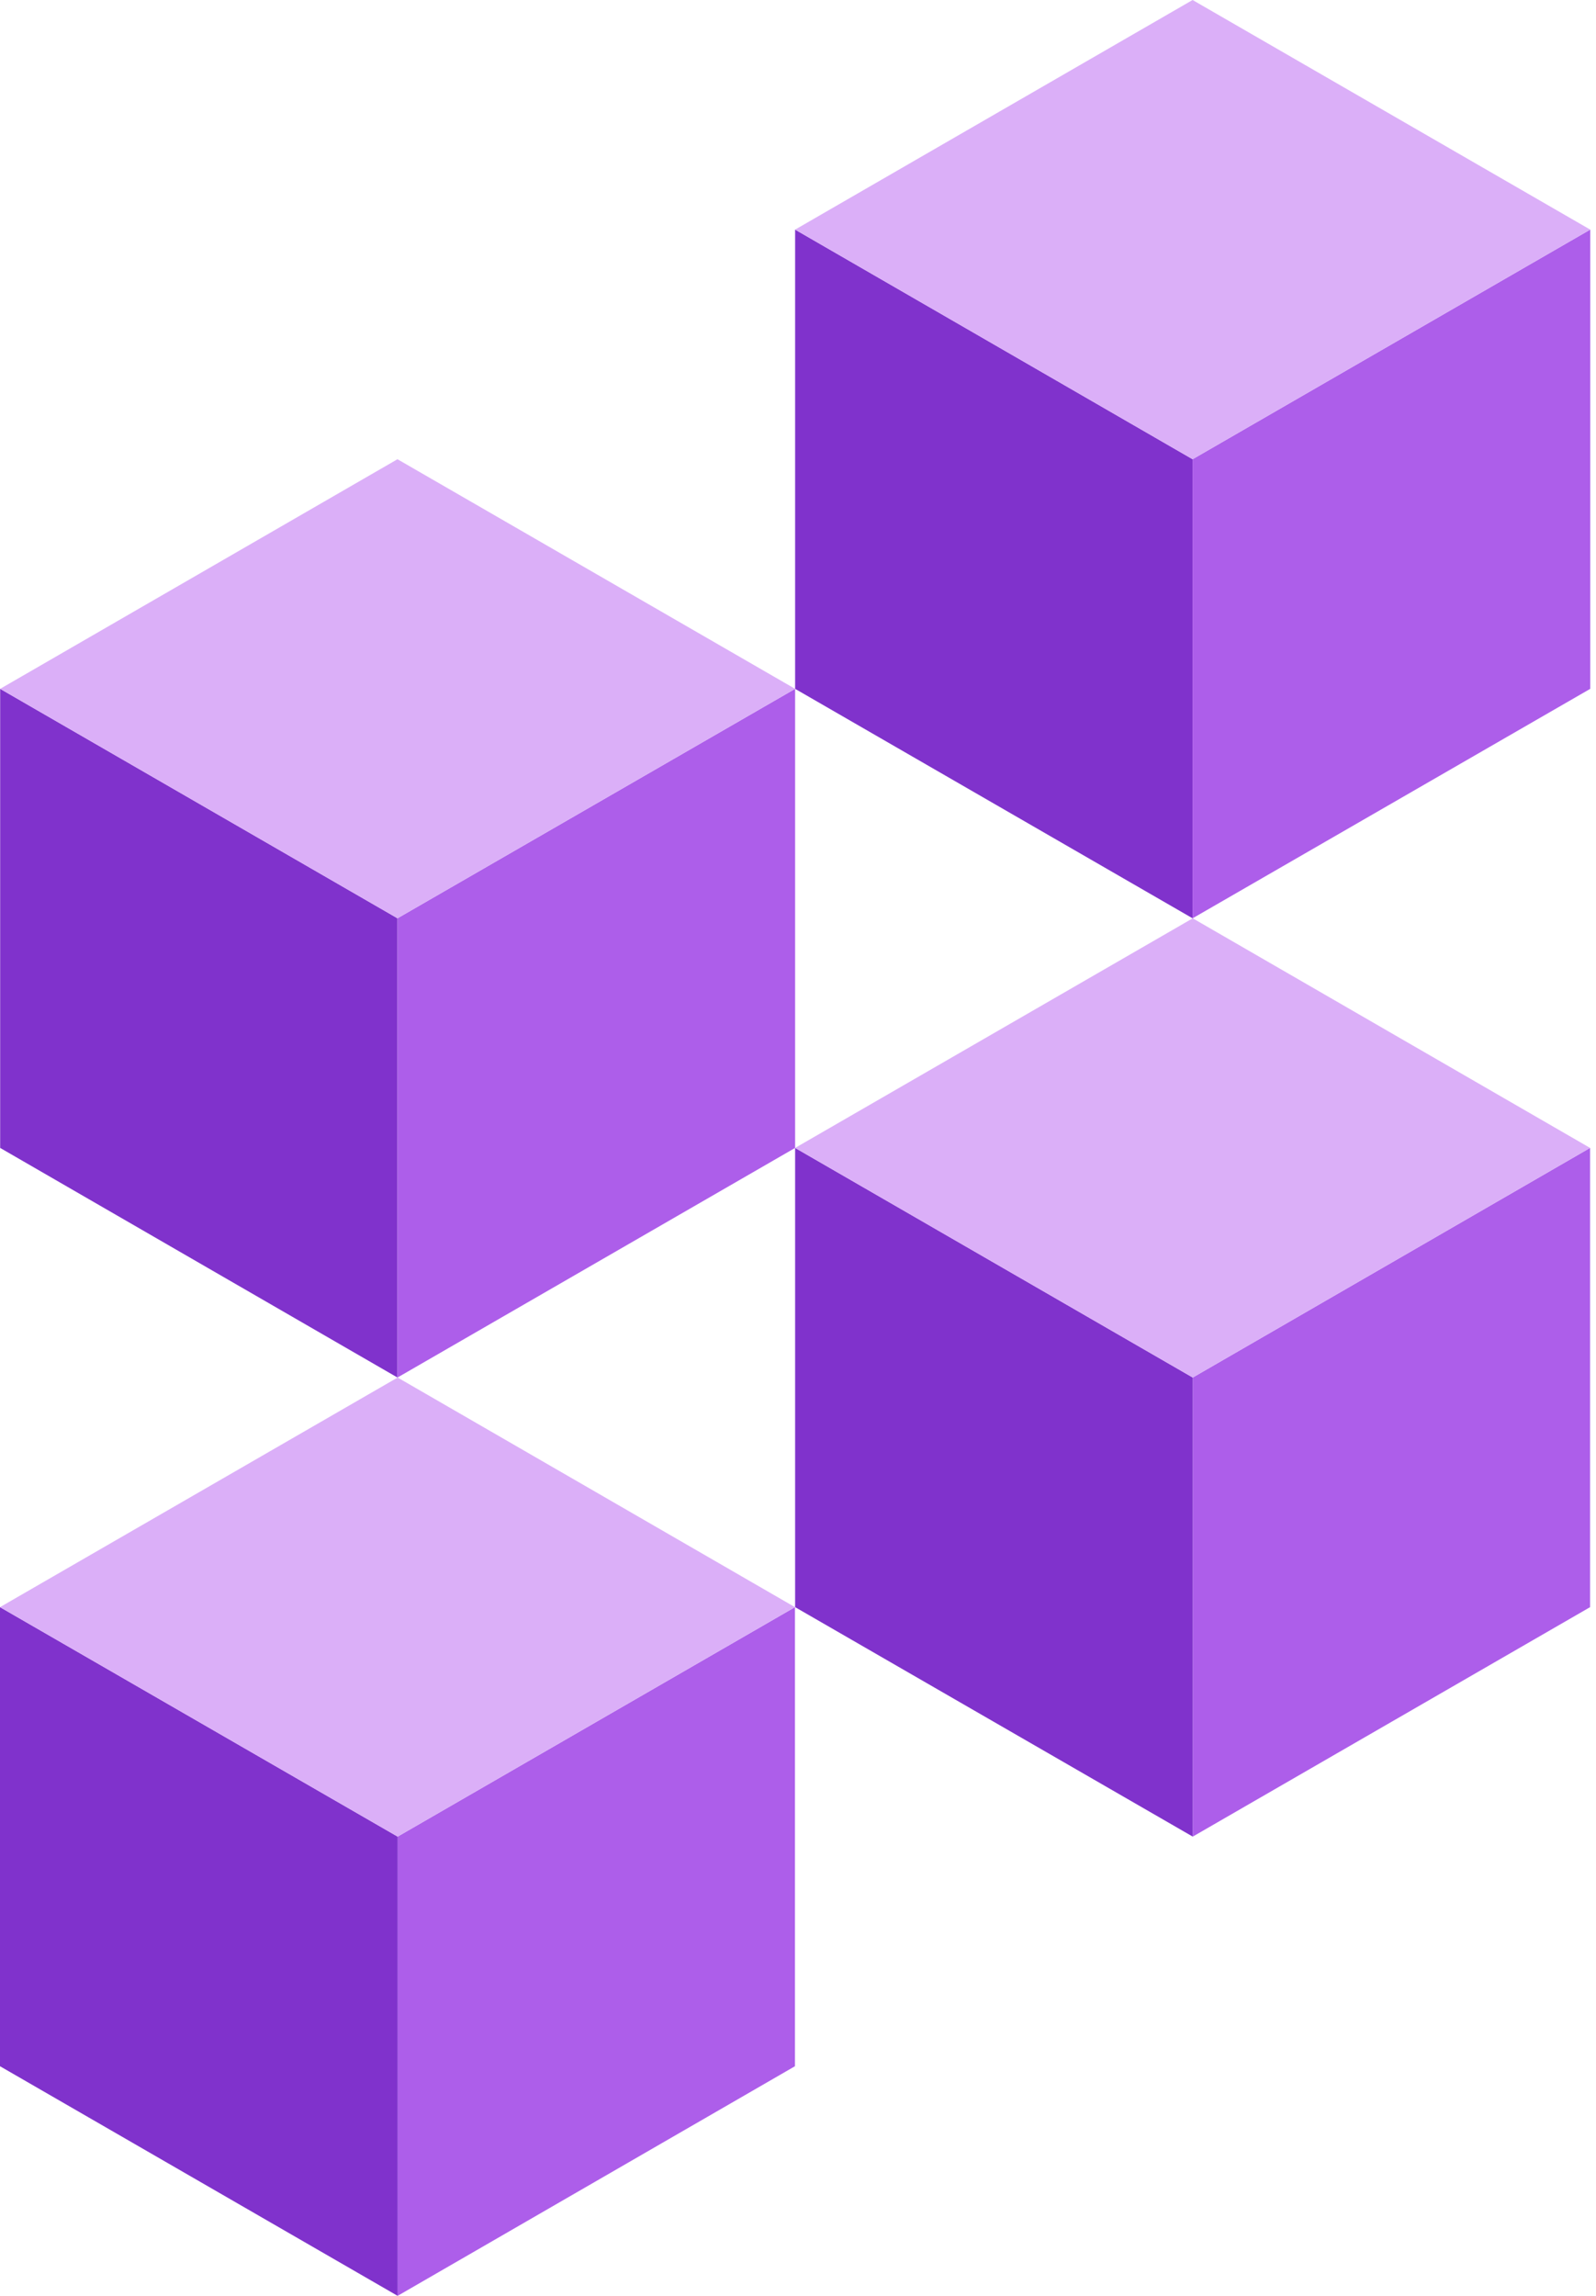
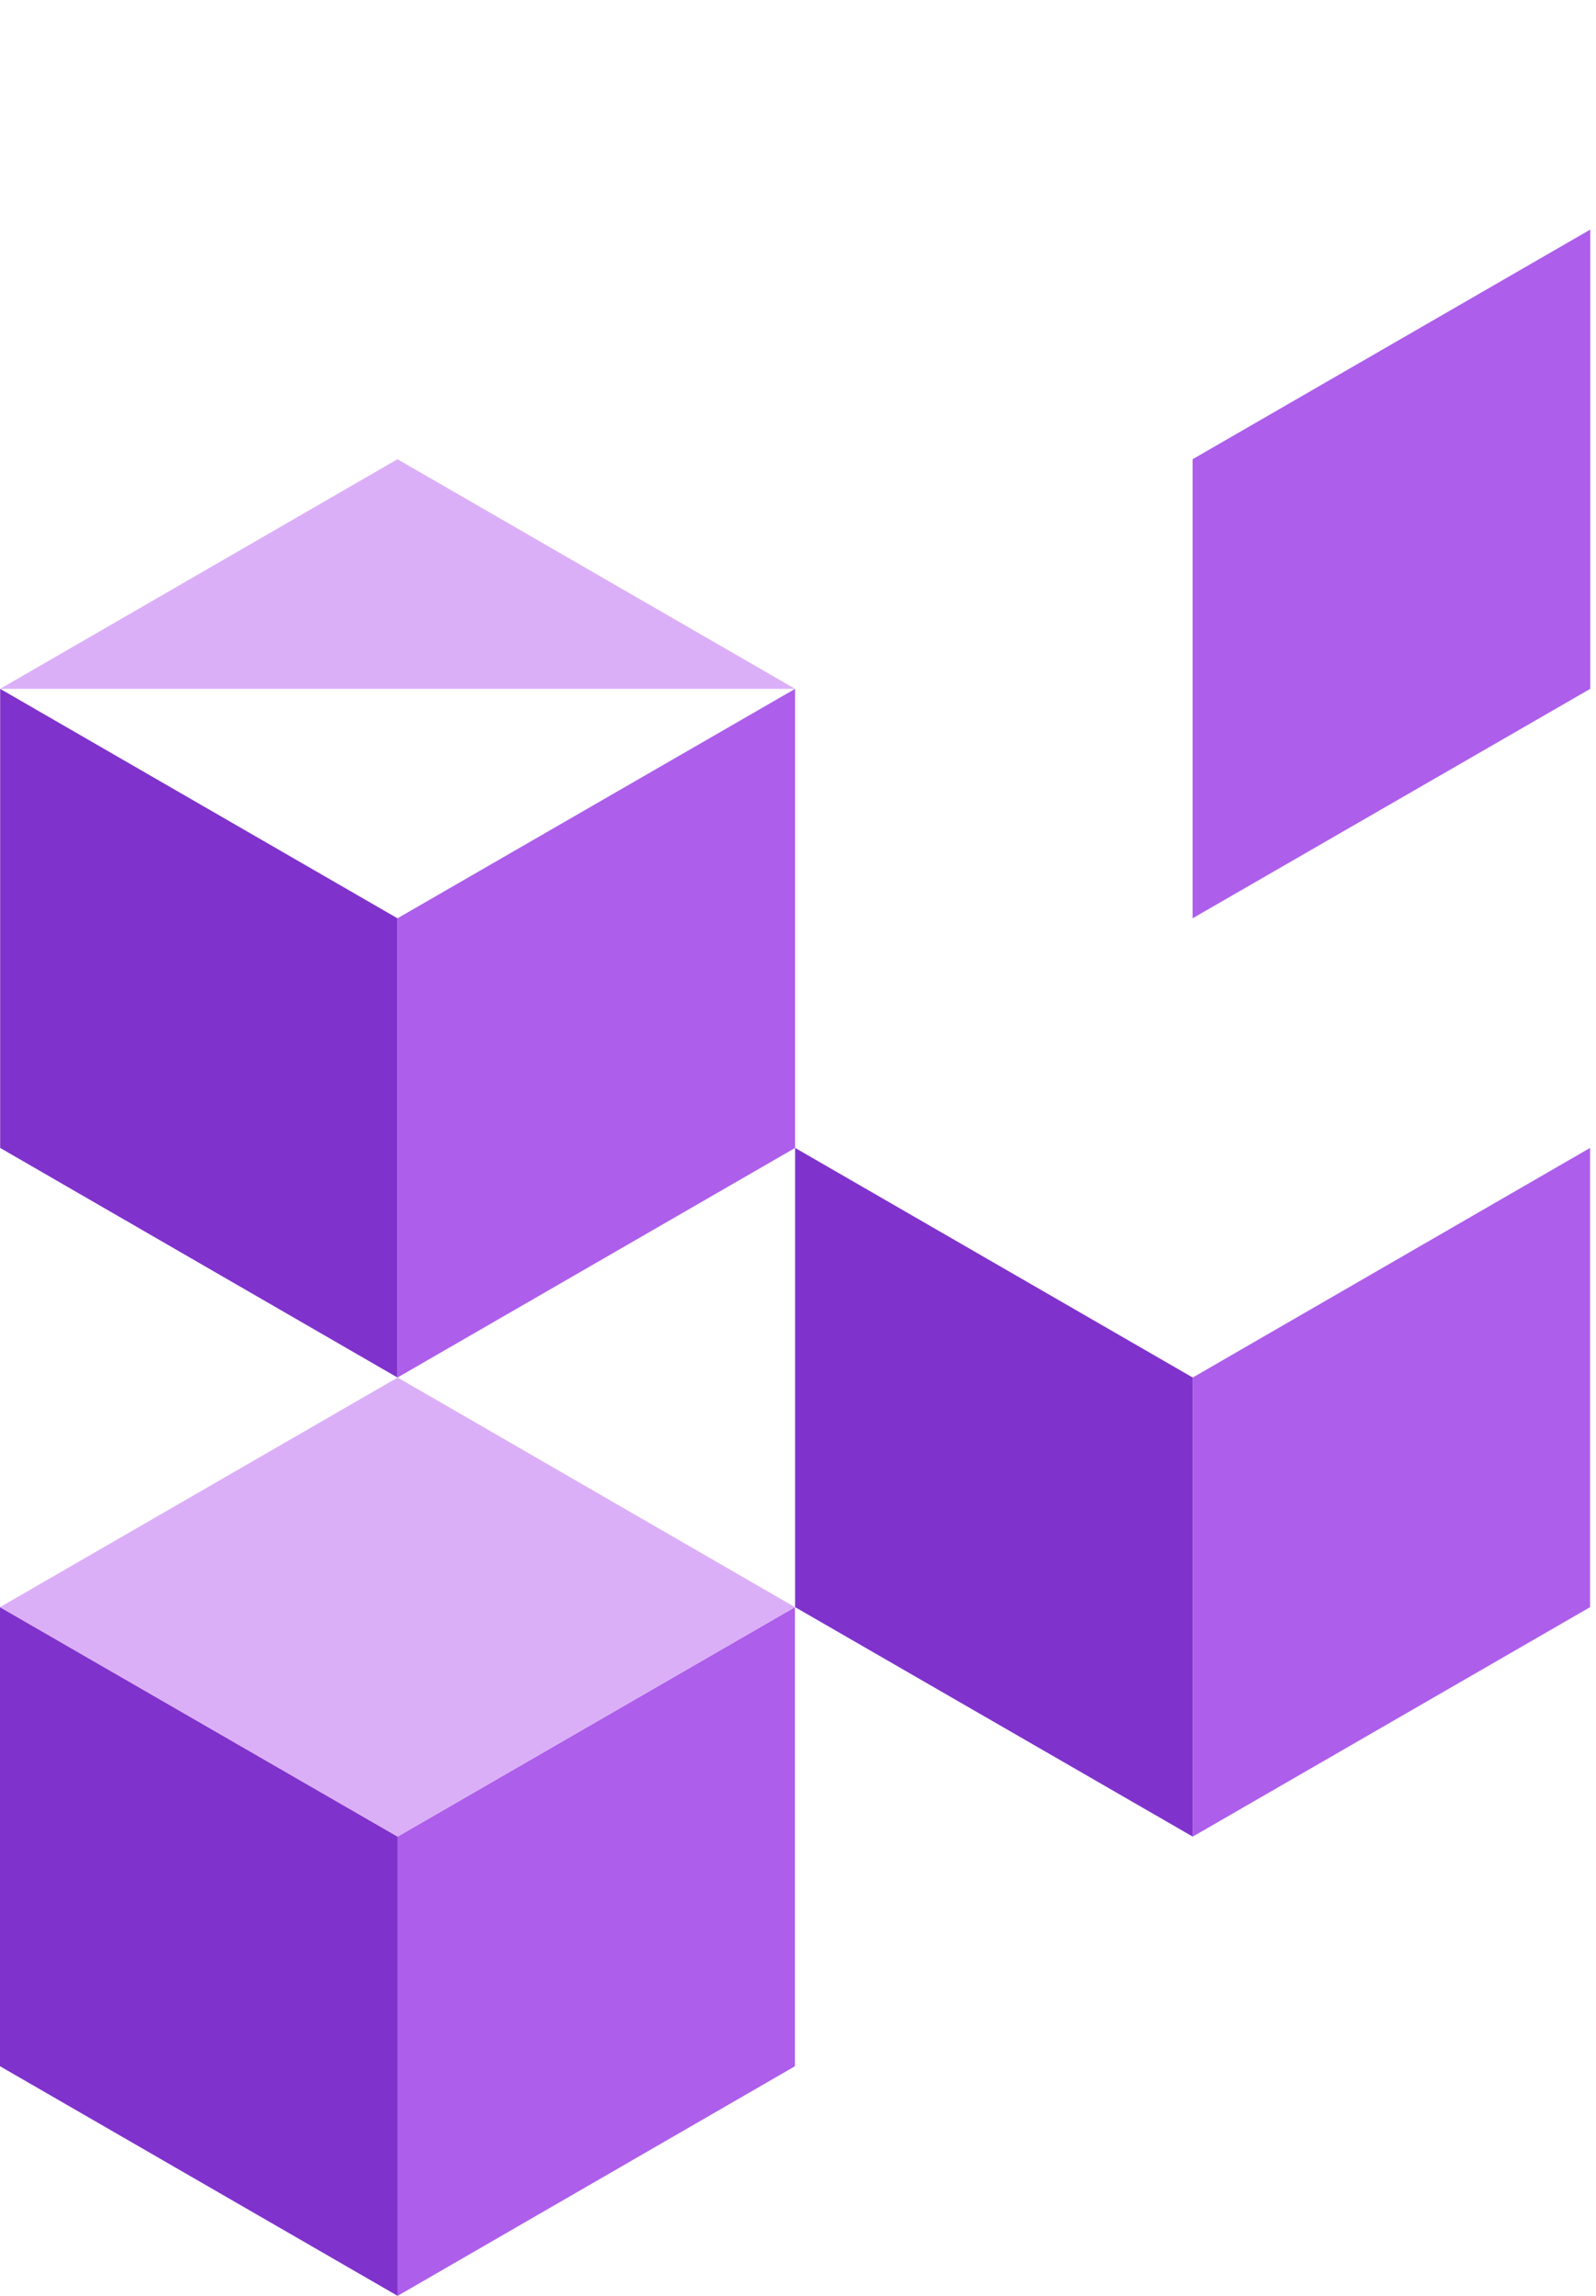
<svg xmlns="http://www.w3.org/2000/svg" width="105" height="151" viewBox="0 0 105 151" fill="none">
-   <path d="M52.31 45.3V15.1L78.46 30.2V60.39L52.31 45.3Z" fill="#8032CC" />
  <path d="M78.46 60.39V30.2L104.62 15.1V45.3L78.46 60.39Z" fill="#AD5EEA" />
-   <path d="M52.31 15.1L78.46 0L104.62 15.1L78.46 30.2L52.31 15.1Z" fill="#DBAFF8" />
  <path d="M104.61 105.69V75.49L78.47 90.59V120.78L104.61 105.69Z" fill="#AD5EEA" />
  <path d="M78.47 120.78V90.59L52.31 75.49V105.69L78.47 120.78Z" fill="#8032CC" />
-   <path d="M104.61 75.49L78.47 60.39L52.31 75.49L78.47 90.59L104.61 75.49Z" fill="#DBAFF8" />
  <path d="M0.01 75.49V45.3L26.15 60.39V90.59L0.01 75.49Z" fill="#8032CC" />
  <path d="M26.15 90.59V60.39L52.31 45.3V75.49L26.15 90.59Z" fill="#AD5EEA" />
-   <path d="M0.01 45.3L26.15 30.2L52.31 45.3L26.15 60.39L0.01 45.3Z" fill="#DBAFF8" />
+   <path d="M0.01 45.3L26.15 30.2L52.31 45.3L0.01 45.3Z" fill="#DBAFF8" />
  <path d="M52.3 135.88V105.69L26.16 120.78V150.98L52.3 135.88Z" fill="#AD5EEA" />
  <path d="M26.16 150.98V120.78L0 105.69V135.88L26.16 150.98Z" fill="#8032CC" />
  <path d="M52.3 105.69L26.16 90.59L0 105.69L26.16 120.78L52.3 105.69Z" fill="#DBAFF8" />
</svg>